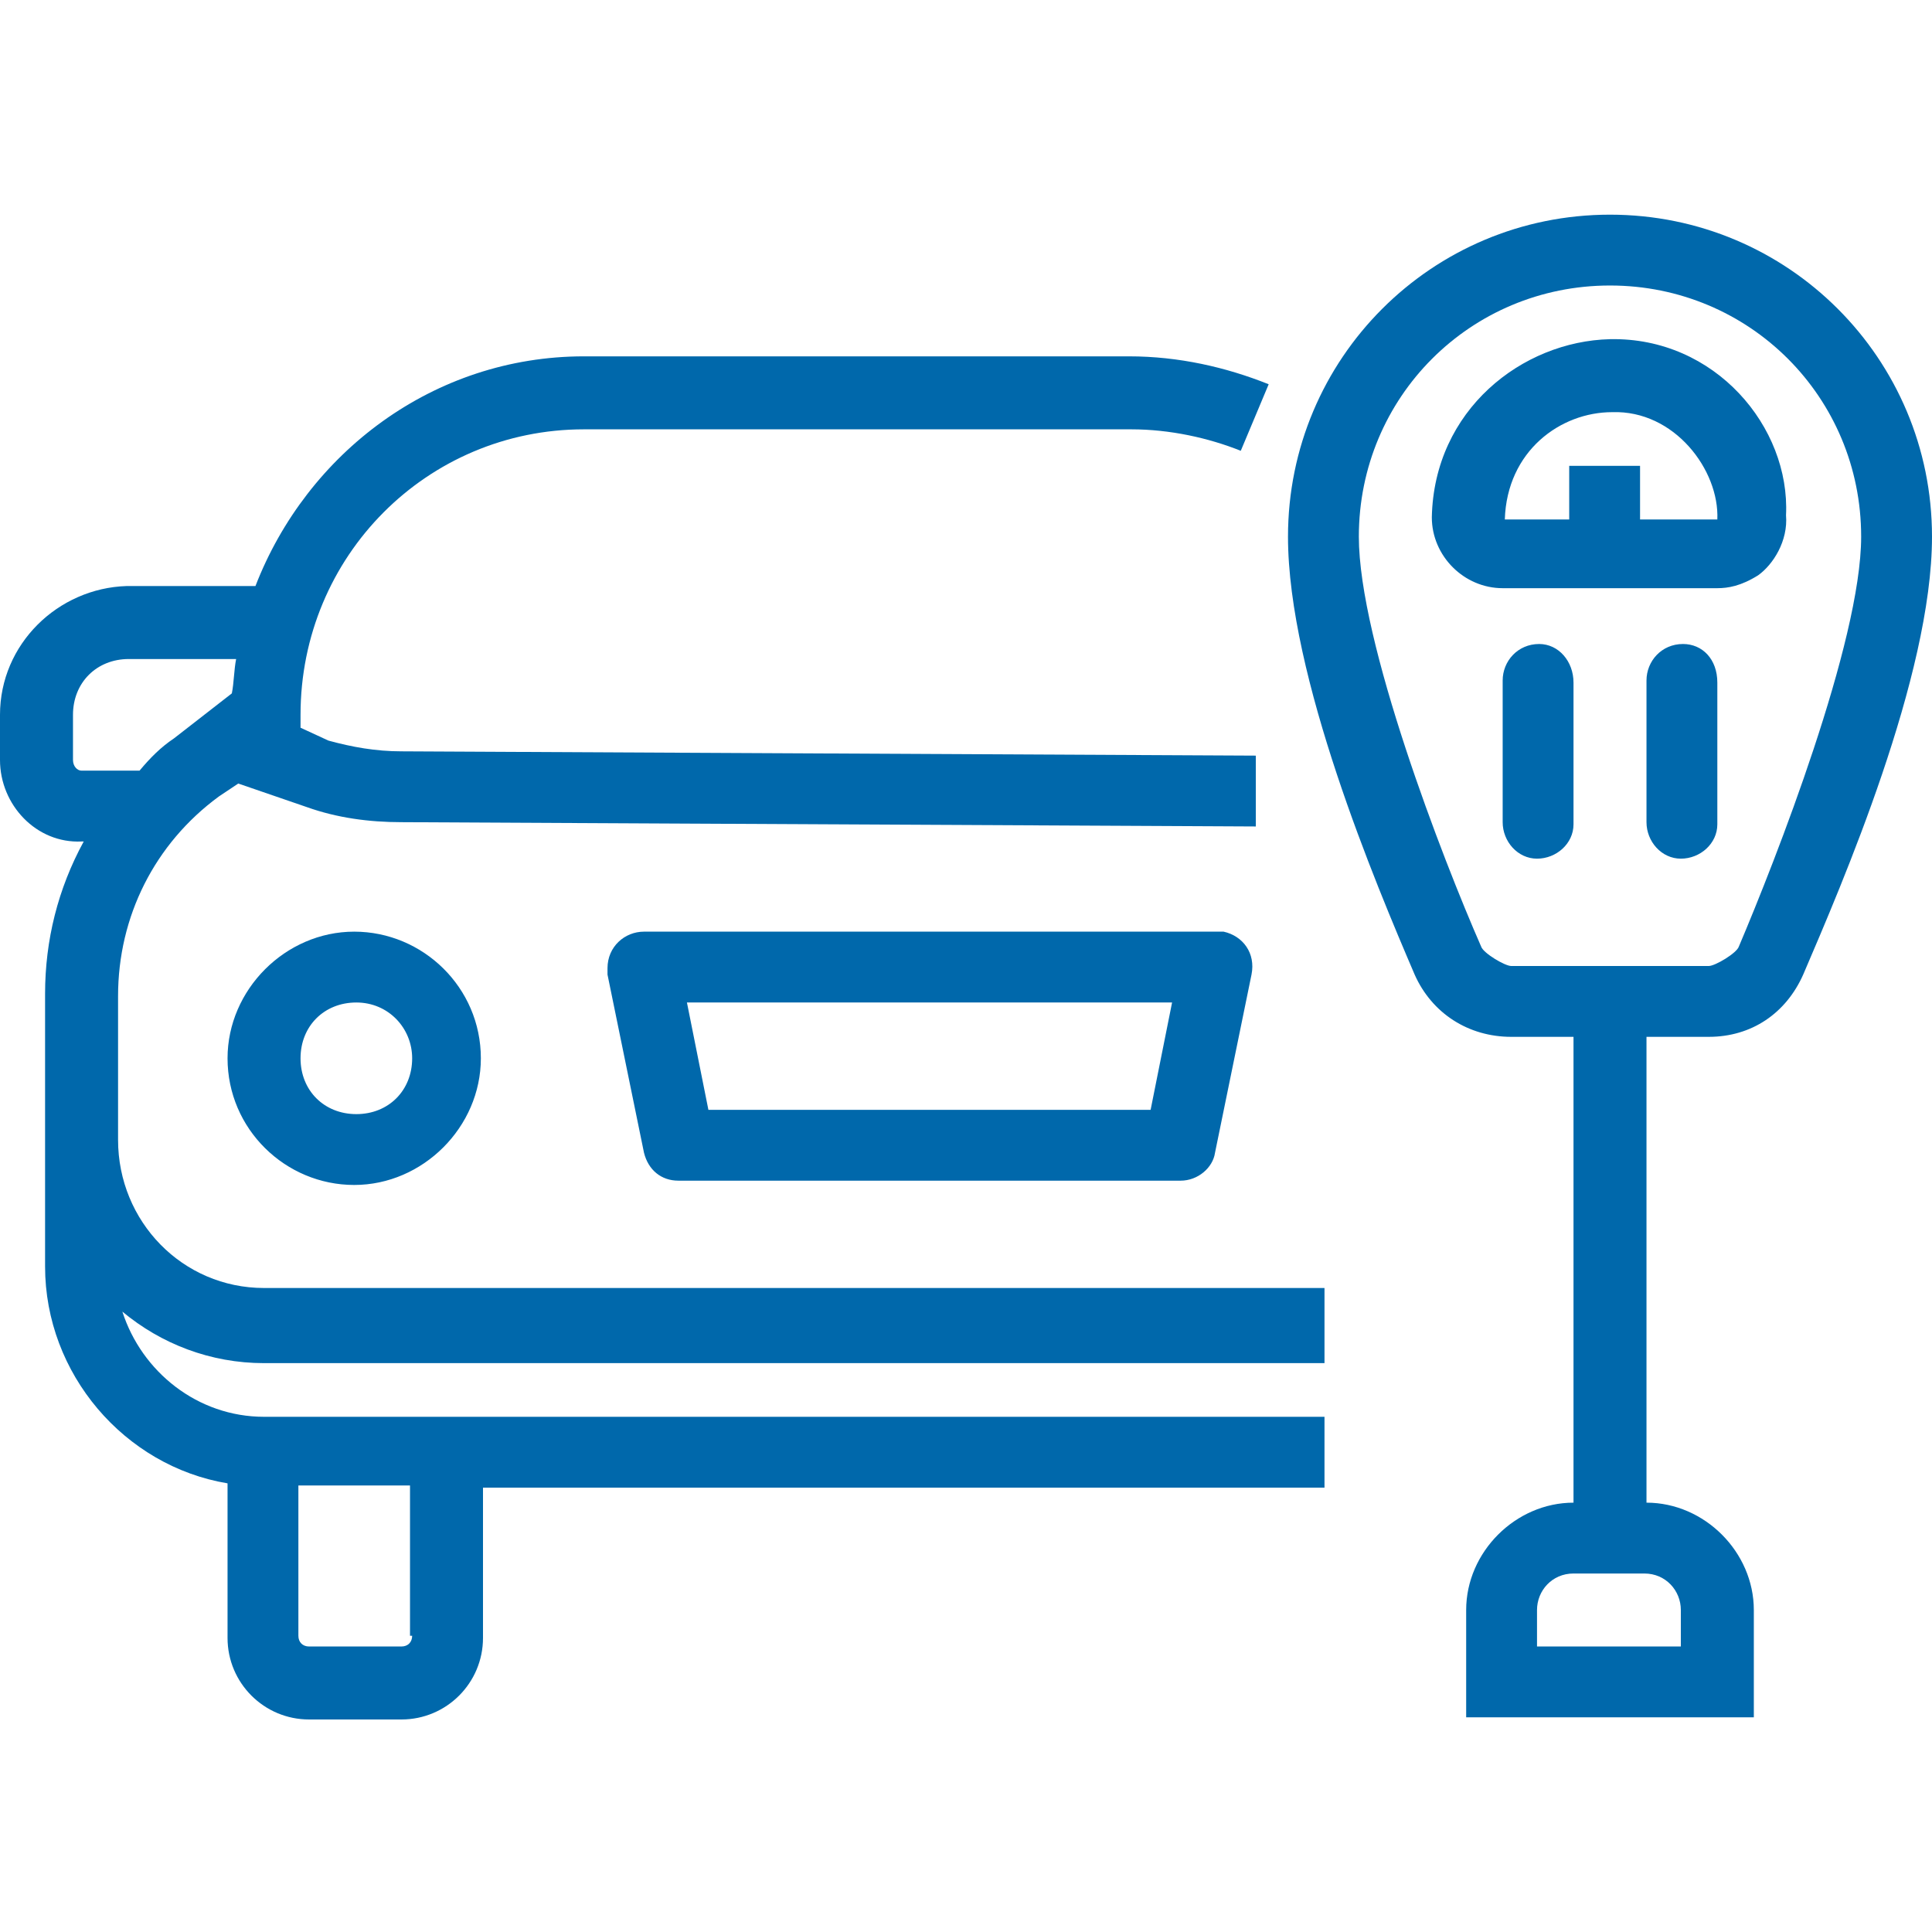
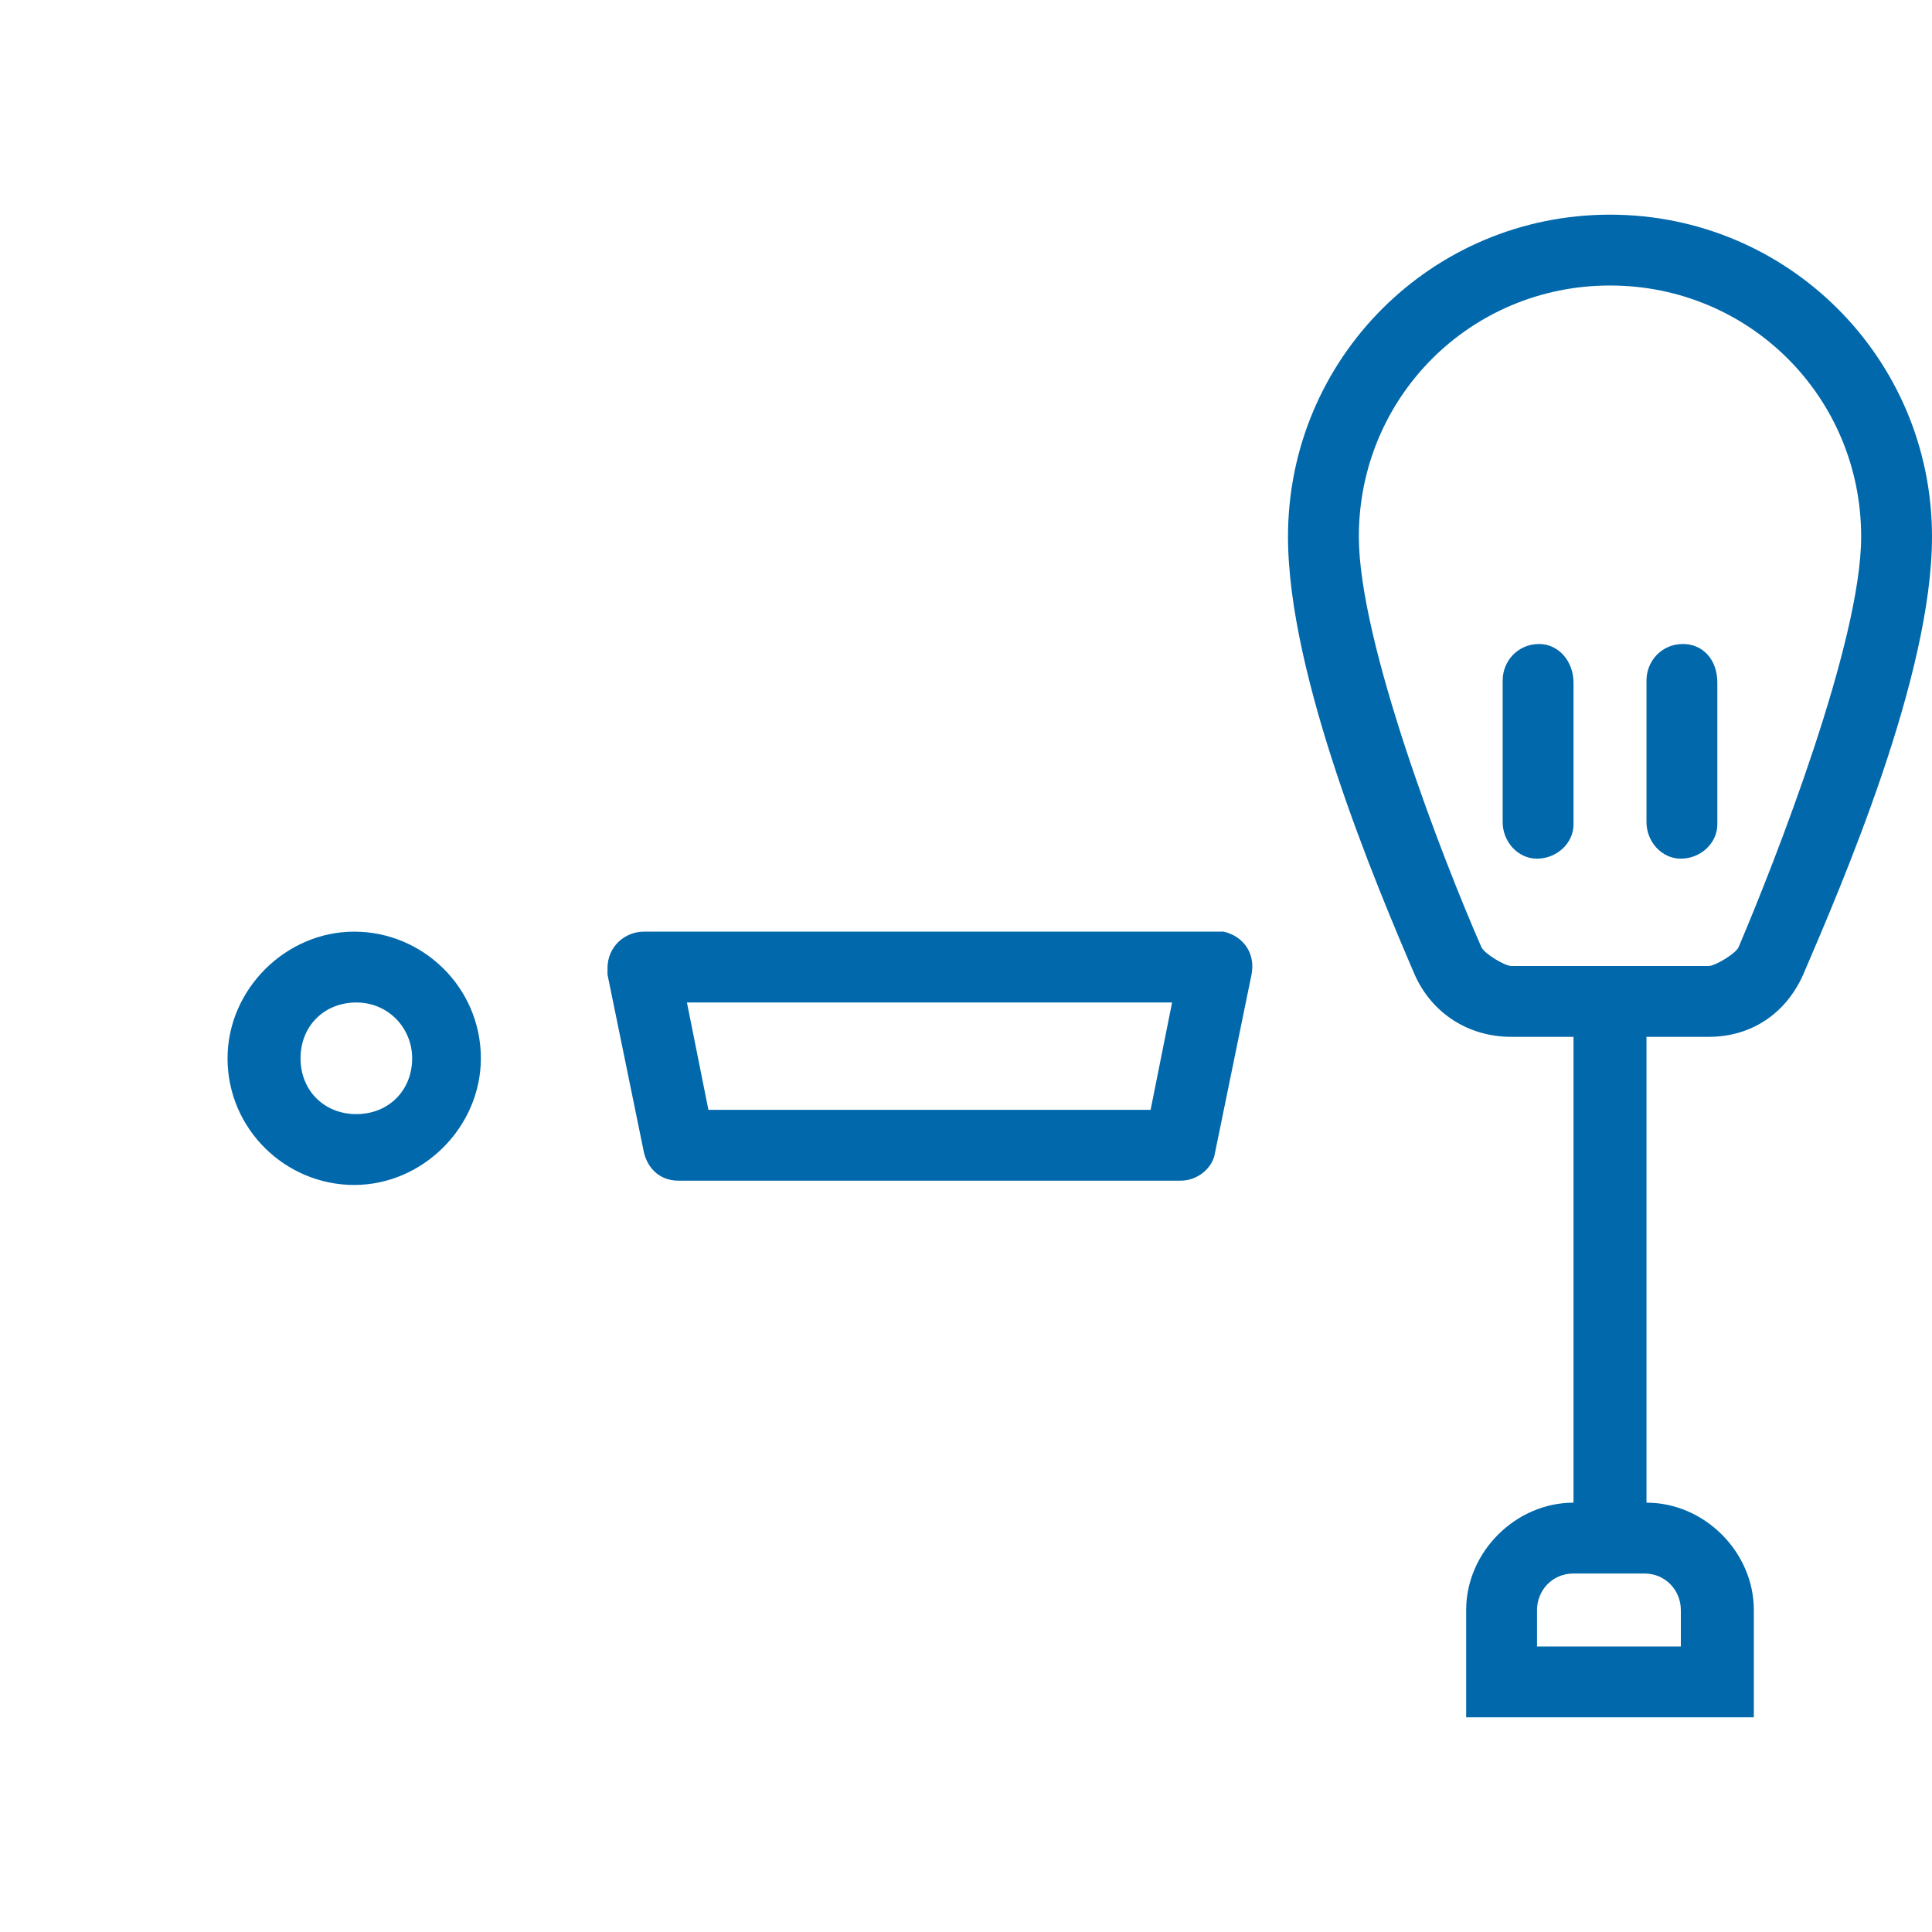
<svg xmlns="http://www.w3.org/2000/svg" id="Layer_1" width="90" height="90" viewBox="0 0 90 90">
  <style>
    .st0{fill:#0068AB;}
  </style>
-   <path class="st0" d="M75 15.8c-4.1.1-8.2 3.3-8.3 8.3 0 1.8 1.5 3.3 3.3 3.3h10c.5 0 1.1-.1 1.9-.6.7-.5 1.4-1.6 1.3-2.8.2-4.1-3.3-8.3-8.2-8.2zm5 8.4h-3.6v-2.5h-3.3v2.5h-3c.1-3.2 2.6-5 5-5 2.9-.1 5 2.7 4.9 5zM5.5 53.1v-6.7c0-3.7 1.7-7.1 4.7-9.3l.9-.6 3.2 1.1c1.4.5 2.9.7 4.4.7l39.8.2v-3.3L18.7 35c-1.2 0-2.3-.2-3.4-.5l-1.3-.6v-.6C14 25.9 19.9 20 27.2 20H52.7c1.8 0 3.6.4 5.1 1l1.3-3.1c-2-.8-4.2-1.3-6.5-1.3H27.2c-7 0-12.9 4.5-15.3 10.7h-6c-3.2.1-5.9 2.7-5.9 6v2.1c0 2.1 1.7 3.9 3.8 3.8h.1c-1.2 2.2-1.8 4.6-1.8 7.1V59c0 5 3.7 9.3 8.5 10.1v7.2c0 2.1 1.7 3.8 3.8 3.8h4.3c2.1 0 3.8-1.7 3.8-3.8v-7h39.2V66H12.3c-3.1 0-5.7-2.1-6.6-4.9 1.8 1.5 4.1 2.4 6.6 2.4h49.4V60H12.3c-3.8 0-6.8-3.1-6.8-6.9zM3.8 35.9c-.2 0-.4-.2-.4-.5v-2.1c0-1.5 1.1-2.6 2.6-2.6h5c-.1.5-.1 1.1-.2 1.6l-2.7 2.1c-.6.4-1.1.9-1.6 1.5H3.8zm15.4 40.3c0 .3-.2.5-.5.5h-4.3c-.3 0-.5-.2-.5-.5v-7h5.2v7z" />
  <path class="st0" d="M10.6 49.3c0 3.3 2.7 5.9 5.9 5.9s5.9-2.7 5.9-5.9c0-3.3-2.7-5.9-5.9-5.9s-5.9 2.7-5.9 5.9zm8.6 0c0 1.5-1.1 2.6-2.6 2.6S14 50.8 14 49.3s1.1-2.6 2.6-2.6 2.6 1.2 2.6 2.6zM57 43.4H30c-.9 0-1.7.7-1.7 1.7v.3l1.7 8.3c.2.8.8 1.3 1.6 1.3H55c.8 0 1.5-.6 1.6-1.3l1.7-8.3c.2-1-.4-1.8-1.3-2zm-3.4 8.3H33l-1-5h22.6l-1 5zM75 10c-8.3 0-15 6.7-15 15 0 6.5 4.1 16.2 5.9 20.4.8 1.8 2.5 2.9 4.5 2.9h2.9V70c-2.7 0-5 2.3-5 5v5H81.7v-5c0-2.7-2.3-5-5-5V48.3h2.9c2 0 3.6-1.1 4.4-2.9 1.8-4.2 6-13.9 6-20.4 0-8.3-6.7-15-15-15zm3.3 65v1.7h-6.7V75c0-.9.7-1.7 1.7-1.7h3.3c1 0 1.7.8 1.7 1.7zM81 44.1c-.1.3-1.1.9-1.4.9h-9.2c-.3 0-1.3-.6-1.4-.9-1.8-4.1-5.7-14.2-5.7-19.1 0-6.5 5.2-11.7 11.7-11.7 6.5 0 11.7 5.2 11.7 11.7 0 4.9-4 15.1-5.7 19.1z" />
  <path class="st0" d="M71.7 30c-1 0-1.7.8-1.7 1.7v6.6c0 .9.7 1.7 1.6 1.7s1.7-.7 1.7-1.6v-6.6c0-1-.7-1.8-1.6-1.8zM78.4 30c-.1 0-.1 0 0 0-1 0-1.7.8-1.7 1.7v6.6c0 .9.7 1.7 1.6 1.7s1.7-.7 1.7-1.6v-6.6c0-1.1-.7-1.8-1.6-1.8z" />
</svg>